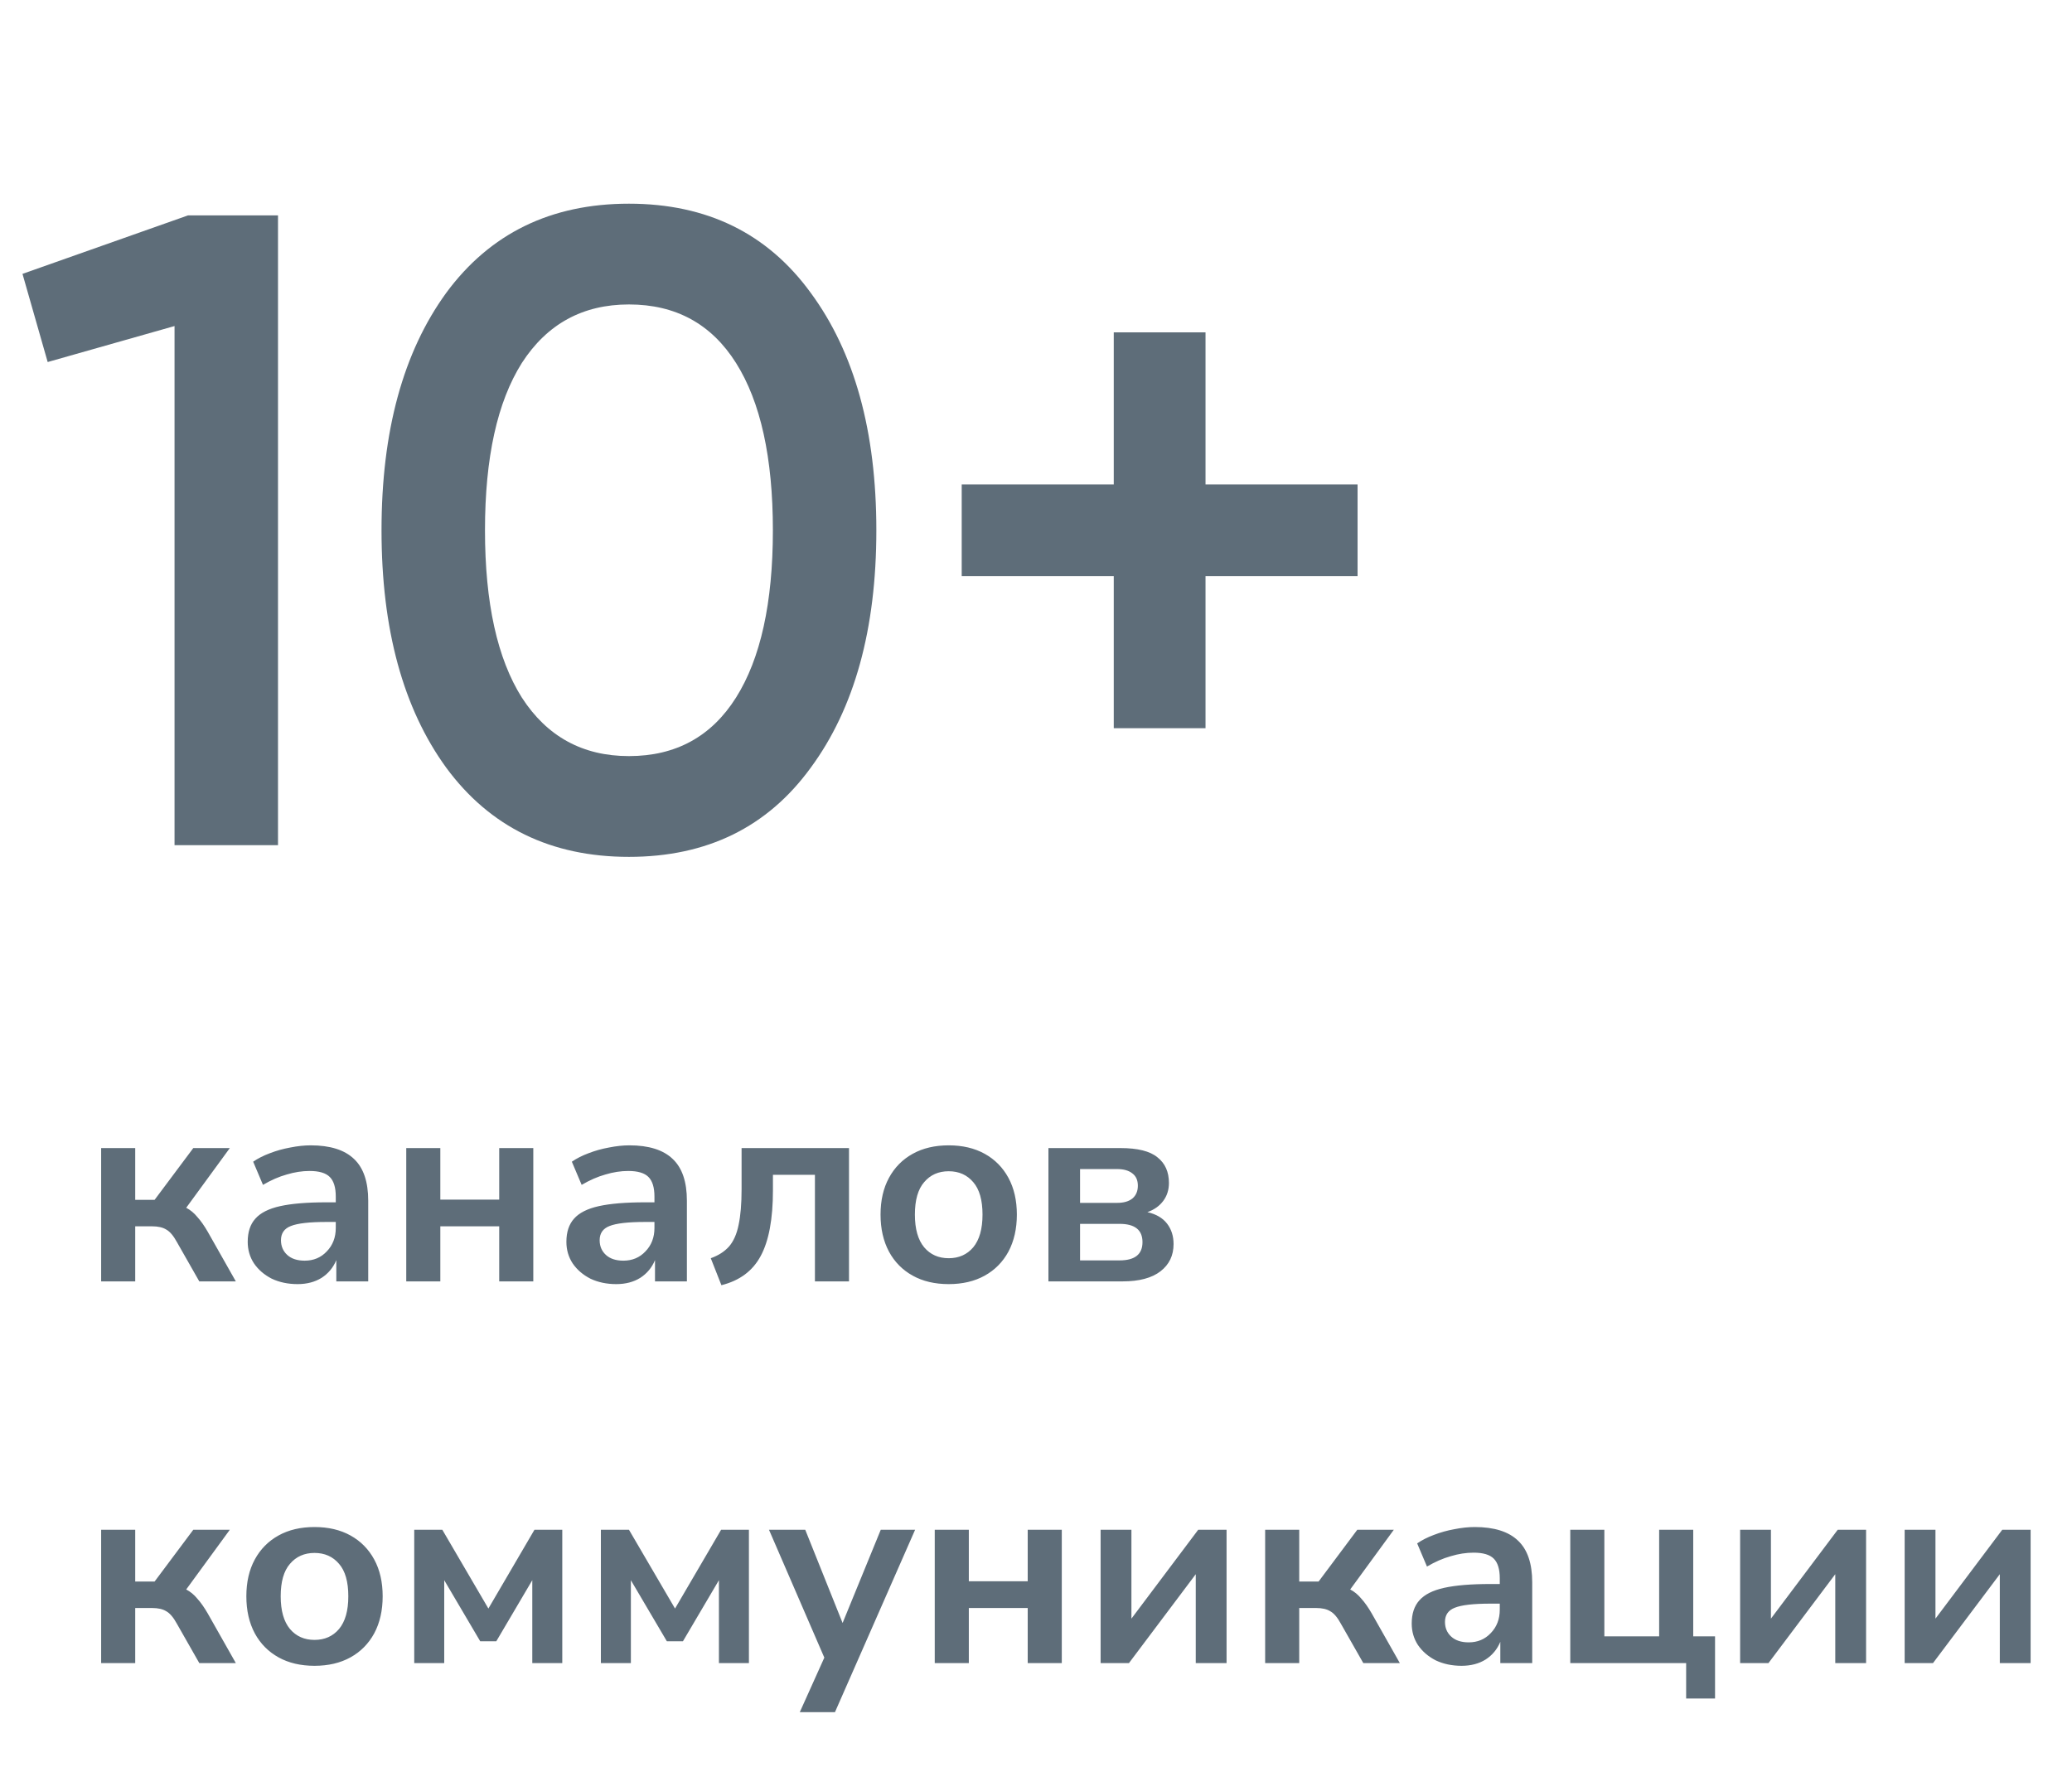
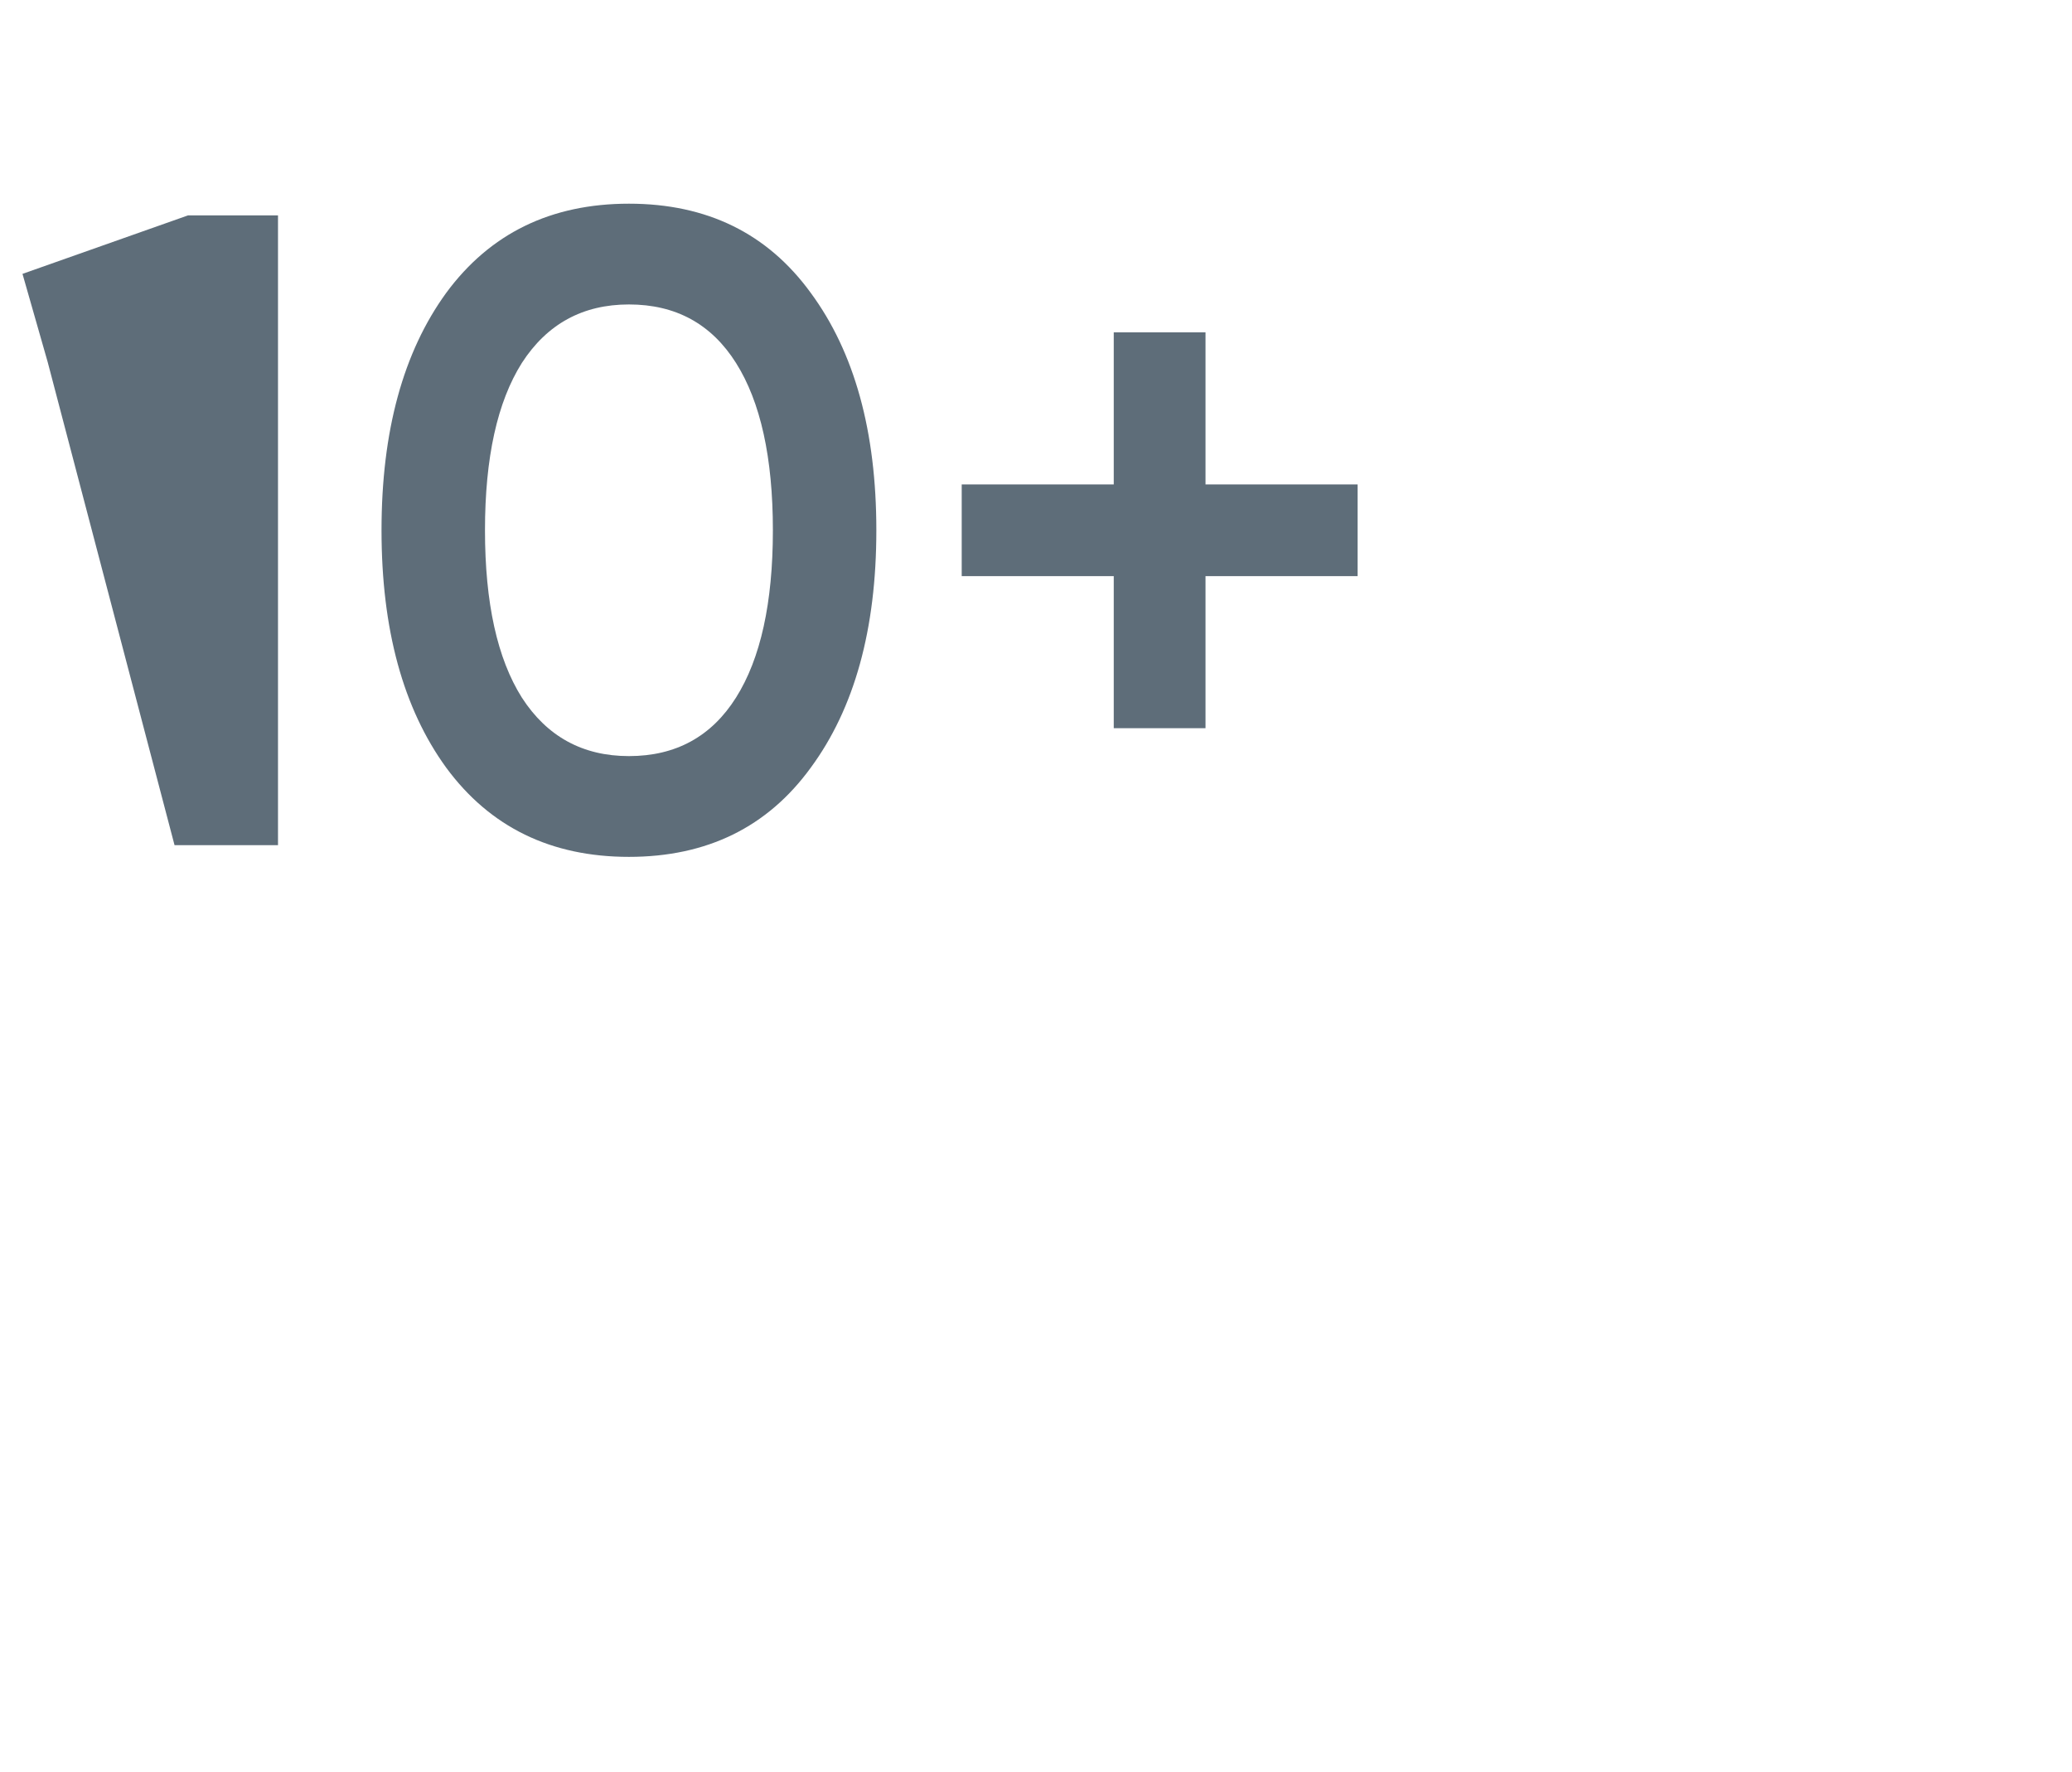
<svg xmlns="http://www.w3.org/2000/svg" width="76" height="65" viewBox="0 0 76 65" fill="none">
-   <path d="M3.71 47V42.11H4.96V44.01H5.67L7.09 42.11H8.43L6.83 44.3C6.983 44.38 7.12 44.493 7.24 44.64C7.367 44.78 7.493 44.96 7.62 45.18L8.65 47H7.31L6.49 45.56C6.363 45.327 6.233 45.173 6.1 45.1C5.973 45.02 5.8 44.98 5.58 44.98H4.96V47H3.71ZM10.916 47.1C10.563 47.1 10.246 47.033 9.966 46.9C9.693 46.76 9.476 46.573 9.316 46.34C9.163 46.107 9.086 45.843 9.086 45.55C9.086 45.19 9.179 44.907 9.366 44.7C9.553 44.487 9.856 44.333 10.276 44.24C10.696 44.147 11.259 44.1 11.966 44.1H12.316V43.89C12.316 43.557 12.243 43.317 12.096 43.17C11.949 43.023 11.703 42.95 11.356 42.95C11.083 42.95 10.803 42.993 10.516 43.08C10.229 43.16 9.939 43.287 9.646 43.46L9.286 42.61C9.459 42.49 9.663 42.387 9.896 42.3C10.136 42.207 10.386 42.137 10.646 42.09C10.913 42.037 11.163 42.01 11.396 42.01C12.109 42.01 12.639 42.177 12.986 42.51C13.333 42.837 13.506 43.347 13.506 44.04V47H12.336V46.22C12.223 46.493 12.043 46.71 11.796 46.87C11.549 47.023 11.256 47.1 10.916 47.1ZM11.176 46.24C11.503 46.24 11.773 46.127 11.986 45.9C12.206 45.673 12.316 45.387 12.316 45.04V44.82H11.976C11.349 44.82 10.913 44.87 10.666 44.97C10.426 45.063 10.306 45.237 10.306 45.49C10.306 45.71 10.383 45.89 10.536 46.03C10.689 46.17 10.903 46.24 11.176 46.24ZM14.901 47V42.11H16.151V44H18.311V42.11H19.561V47H18.311V44.98H16.151V47H14.901ZM22.605 47.1C22.252 47.1 21.935 47.033 21.655 46.9C21.382 46.76 21.165 46.573 21.005 46.34C20.852 46.107 20.775 45.843 20.775 45.55C20.775 45.19 20.869 44.907 21.055 44.7C21.242 44.487 21.545 44.333 21.965 44.24C22.385 44.147 22.949 44.1 23.655 44.1H24.005V43.89C24.005 43.557 23.932 43.317 23.785 43.17C23.639 43.023 23.392 42.95 23.045 42.95C22.772 42.95 22.492 42.993 22.205 43.08C21.919 43.16 21.629 43.287 21.335 43.46L20.975 42.61C21.149 42.49 21.352 42.387 21.585 42.3C21.825 42.207 22.075 42.137 22.335 42.09C22.602 42.037 22.852 42.01 23.085 42.01C23.799 42.01 24.329 42.177 24.675 42.51C25.022 42.837 25.195 43.347 25.195 44.04V47H24.025V46.22C23.912 46.493 23.732 46.71 23.485 46.87C23.239 47.023 22.945 47.1 22.605 47.1ZM22.865 46.24C23.192 46.24 23.462 46.127 23.675 45.9C23.895 45.673 24.005 45.387 24.005 45.04V44.82H23.665C23.039 44.82 22.602 44.87 22.355 44.97C22.115 45.063 21.995 45.237 21.995 45.49C21.995 45.71 22.072 45.89 22.225 46.03C22.379 46.17 22.592 46.24 22.865 46.24ZM26.461 47.14L26.071 46.15C26.351 46.05 26.574 45.907 26.741 45.72C26.907 45.527 27.024 45.263 27.091 44.93C27.164 44.59 27.201 44.153 27.201 43.62V42.11H31.141V47H29.891V43.09H28.351V43.66C28.351 44.713 28.201 45.517 27.901 46.07C27.608 46.617 27.128 46.973 26.461 47.14ZM34.798 47.1C34.291 47.1 33.851 46.997 33.478 46.79C33.104 46.583 32.814 46.29 32.608 45.91C32.401 45.523 32.298 45.07 32.298 44.55C32.298 44.03 32.401 43.58 32.608 43.2C32.814 42.82 33.104 42.527 33.478 42.32C33.851 42.113 34.291 42.01 34.798 42.01C35.304 42.01 35.744 42.113 36.118 42.32C36.491 42.527 36.781 42.82 36.988 43.2C37.194 43.58 37.298 44.03 37.298 44.55C37.298 45.07 37.194 45.523 36.988 45.91C36.781 46.29 36.491 46.583 36.118 46.79C35.744 46.997 35.304 47.1 34.798 47.1ZM34.798 46.15C35.171 46.15 35.471 46.017 35.698 45.75C35.924 45.477 36.038 45.077 36.038 44.55C36.038 44.017 35.924 43.62 35.698 43.36C35.471 43.093 35.171 42.96 34.798 42.96C34.424 42.96 34.124 43.093 33.898 43.36C33.671 43.62 33.558 44.017 33.558 44.55C33.558 45.077 33.671 45.477 33.898 45.75C34.124 46.017 34.424 46.15 34.798 46.15ZM38.456 47V42.11H41.096C41.729 42.11 42.183 42.223 42.456 42.45C42.736 42.67 42.876 42.983 42.876 43.39C42.876 43.643 42.806 43.863 42.666 44.05C42.526 44.237 42.333 44.373 42.086 44.46C42.406 44.533 42.646 44.673 42.806 44.88C42.966 45.087 43.046 45.337 43.046 45.63C43.046 46.05 42.886 46.383 42.566 46.63C42.246 46.877 41.783 47 41.176 47H38.456ZM39.616 44.12H40.976C41.216 44.12 41.403 44.067 41.536 43.96C41.669 43.847 41.736 43.69 41.736 43.49C41.736 43.29 41.669 43.14 41.536 43.04C41.403 42.933 41.216 42.88 40.976 42.88H39.616V44.12ZM39.616 46.23H41.066C41.626 46.23 41.906 46.007 41.906 45.56C41.906 45.113 41.626 44.89 41.066 44.89H39.616V46.23ZM3.71 61V56.11H4.96V58.01H5.67L7.09 56.11H8.43L6.83 58.3C6.983 58.38 7.12 58.493 7.24 58.64C7.367 58.78 7.493 58.96 7.62 59.18L8.65 61H7.31L6.49 59.56C6.363 59.327 6.233 59.173 6.1 59.1C5.973 59.02 5.8 58.98 5.58 58.98H4.96V61H3.71ZM11.536 61.1C11.029 61.1 10.589 60.997 10.216 60.79C9.843 60.583 9.553 60.29 9.346 59.91C9.139 59.523 9.036 59.07 9.036 58.55C9.036 58.03 9.139 57.58 9.346 57.2C9.553 56.82 9.843 56.527 10.216 56.32C10.589 56.113 11.029 56.01 11.536 56.01C12.043 56.01 12.483 56.113 12.856 56.32C13.229 56.527 13.519 56.82 13.726 57.2C13.933 57.58 14.036 58.03 14.036 58.55C14.036 59.07 13.933 59.523 13.726 59.91C13.519 60.29 13.229 60.583 12.856 60.79C12.483 60.997 12.043 61.1 11.536 61.1ZM11.536 60.15C11.909 60.15 12.209 60.017 12.436 59.75C12.663 59.477 12.776 59.077 12.776 58.55C12.776 58.017 12.663 57.62 12.436 57.36C12.209 57.093 11.909 56.96 11.536 56.96C11.163 56.96 10.863 57.093 10.636 57.36C10.409 57.62 10.296 58.017 10.296 58.55C10.296 59.077 10.409 59.477 10.636 59.75C10.863 60.017 11.163 60.15 11.536 60.15ZM15.194 61V56.11H16.224L17.914 59L19.604 56.11H20.624V61H19.524V57.96L18.204 60.2H17.614L16.294 57.96V61H15.194ZM22.04 61V56.11H23.07L24.76 59L26.45 56.11H27.47V61H26.37V57.96L25.05 60.2H24.46L23.14 57.96V61H22.04ZM29.336 62.8L30.236 60.8L28.206 56.11H29.536L30.906 59.53L32.306 56.11H33.566L30.626 62.8H29.336ZM34.286 61V56.11H35.536V58H37.696V56.11H38.946V61H37.696V58.98H35.536V61H34.286ZM40.37 61V56.11H41.5V59.37L43.95 56.11H44.99V61H43.86V57.74L41.41 61H40.37ZM46.405 61V56.11H47.655V58.01H48.365L49.785 56.11H51.125L49.525 58.3C49.679 58.38 49.815 58.493 49.935 58.64C50.062 58.78 50.189 58.96 50.315 59.18L51.345 61H50.005L49.185 59.56C49.059 59.327 48.929 59.173 48.795 59.1C48.669 59.02 48.495 58.98 48.275 58.98H47.655V61H46.405ZM53.611 61.1C53.258 61.1 52.941 61.033 52.661 60.9C52.388 60.76 52.171 60.573 52.011 60.34C51.858 60.107 51.781 59.843 51.781 59.55C51.781 59.19 51.875 58.907 52.061 58.7C52.248 58.487 52.551 58.333 52.971 58.24C53.391 58.147 53.955 58.1 54.661 58.1H55.011V57.89C55.011 57.557 54.938 57.317 54.791 57.17C54.645 57.023 54.398 56.95 54.051 56.95C53.778 56.95 53.498 56.993 53.211 57.08C52.925 57.16 52.635 57.287 52.341 57.46L51.981 56.61C52.155 56.49 52.358 56.387 52.591 56.3C52.831 56.207 53.081 56.137 53.341 56.09C53.608 56.037 53.858 56.01 54.091 56.01C54.805 56.01 55.335 56.177 55.681 56.51C56.028 56.837 56.201 57.347 56.201 58.04V61H55.031V60.22C54.918 60.493 54.738 60.71 54.491 60.87C54.245 61.023 53.951 61.1 53.611 61.1ZM53.871 60.24C54.198 60.24 54.468 60.127 54.681 59.9C54.901 59.673 55.011 59.387 55.011 59.04V58.82H54.671C54.045 58.82 53.608 58.87 53.361 58.97C53.121 59.063 53.001 59.237 53.001 59.49C53.001 59.71 53.078 59.89 53.231 60.03C53.385 60.17 53.598 60.24 53.871 60.24ZM61.847 62.3V61H57.597V56.11H58.847V60.02H60.857V56.11H62.107V60.02H62.907V62.3H61.847ZM63.827 61V56.11H64.957V59.37L67.407 56.11H68.447V61H67.317V57.74L64.867 61H63.827ZM69.862 61V56.11H70.992V59.37L73.442 56.11H74.482V61H73.352V57.74L70.902 61H69.862Z" fill="#5E6D79" />
-   <path d="M6.897 7.9H10.197V31H6.402V11.959L1.749 13.279L0.825 10.045L6.897 7.9ZM29.735 28.162C28.151 30.34 25.929 31.429 23.069 31.429C20.209 31.429 17.976 30.34 16.37 28.162C14.786 25.984 13.994 23.08 13.994 19.45C13.994 15.82 14.786 12.916 16.37 10.738C17.976 8.56 20.209 7.471 23.069 7.471C25.929 7.471 28.151 8.56 29.735 10.738C31.341 12.916 32.144 15.82 32.144 19.45C32.144 23.08 31.341 25.984 29.735 28.162ZM23.069 27.733C24.785 27.733 26.094 27.018 26.996 25.588C27.898 24.158 28.349 22.112 28.349 19.45C28.349 16.788 27.898 14.742 26.996 13.312C26.094 11.882 24.785 11.167 23.069 11.167C21.375 11.167 20.066 11.882 19.142 13.312C18.24 14.742 17.789 16.788 17.789 19.45C17.789 22.112 18.24 24.158 19.142 25.588C20.066 27.018 21.375 27.733 23.069 27.733ZM49.795 17.767V21.133H44.218V26.71H40.852V21.133H35.275V17.767H40.852V12.19H44.218V17.767H49.795Z" fill="#5E6D79" />
+   <path d="M6.897 7.9H10.197V31H6.402L1.749 13.279L0.825 10.045L6.897 7.9ZM29.735 28.162C28.151 30.34 25.929 31.429 23.069 31.429C20.209 31.429 17.976 30.34 16.37 28.162C14.786 25.984 13.994 23.08 13.994 19.45C13.994 15.82 14.786 12.916 16.37 10.738C17.976 8.56 20.209 7.471 23.069 7.471C25.929 7.471 28.151 8.56 29.735 10.738C31.341 12.916 32.144 15.82 32.144 19.45C32.144 23.08 31.341 25.984 29.735 28.162ZM23.069 27.733C24.785 27.733 26.094 27.018 26.996 25.588C27.898 24.158 28.349 22.112 28.349 19.45C28.349 16.788 27.898 14.742 26.996 13.312C26.094 11.882 24.785 11.167 23.069 11.167C21.375 11.167 20.066 11.882 19.142 13.312C18.24 14.742 17.789 16.788 17.789 19.45C17.789 22.112 18.24 24.158 19.142 25.588C20.066 27.018 21.375 27.733 23.069 27.733ZM49.795 17.767V21.133H44.218V26.71H40.852V21.133H35.275V17.767H40.852V12.19H44.218V17.767H49.795Z" fill="#5E6D79" />
</svg>